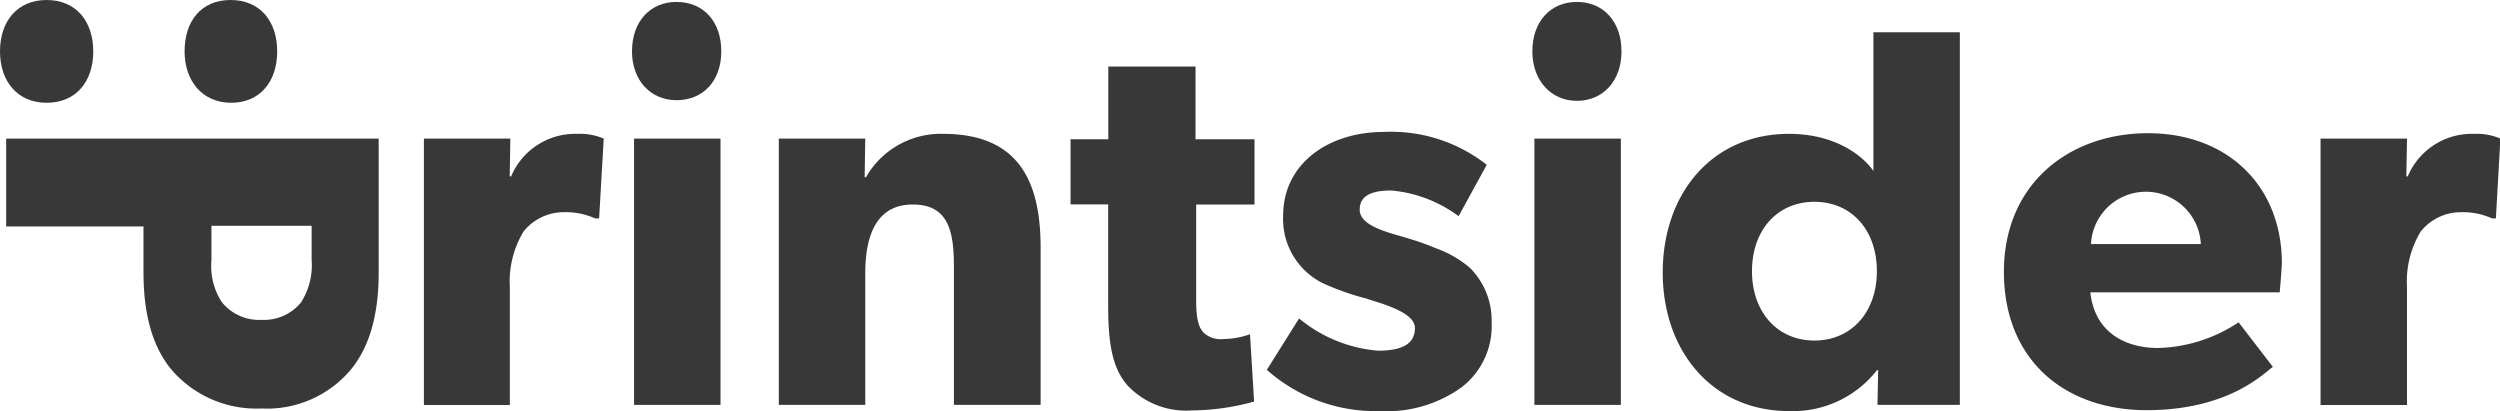
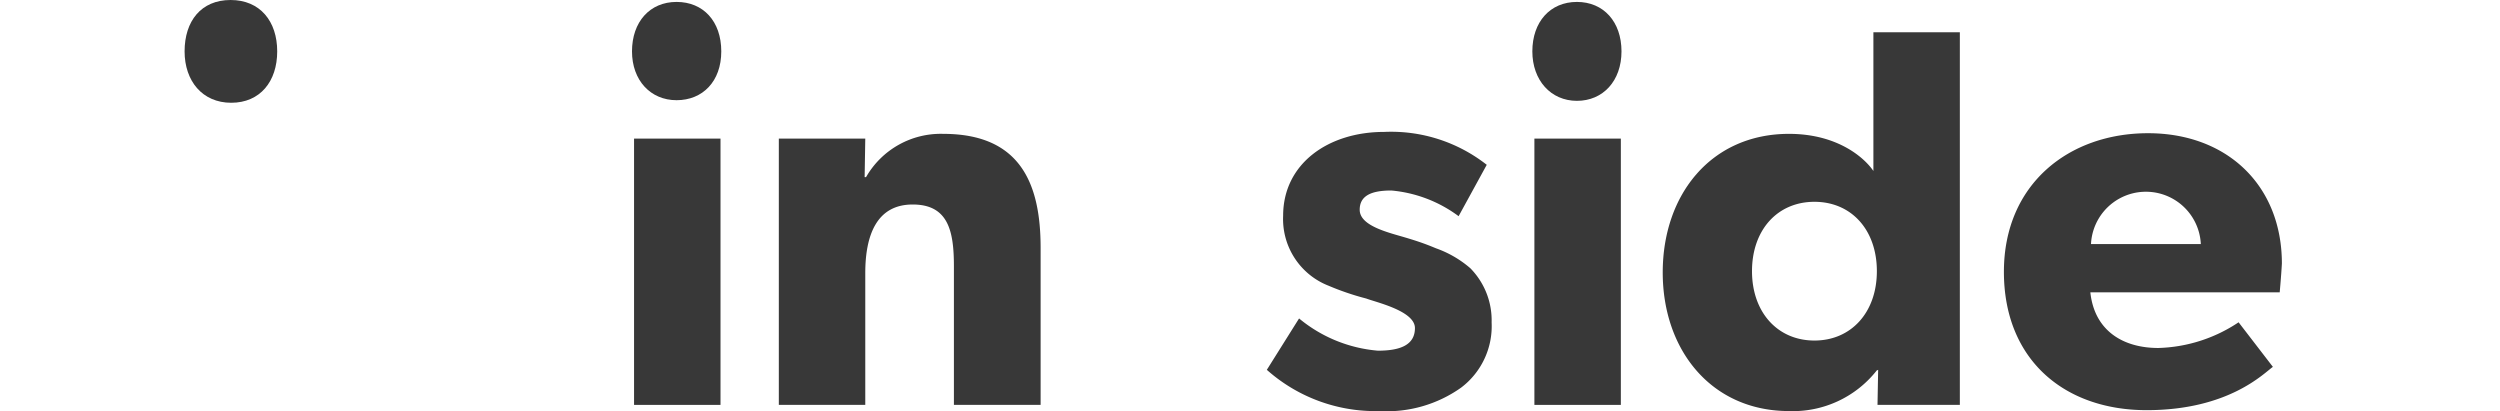
<svg xmlns="http://www.w3.org/2000/svg" viewBox="0 0 194.62 32.02">
  <defs>
    <style>.cls-1{fill:#383838;}</style>
  </defs>
  <title>logo</title>
  <g id="Livello_2" data-name="Livello 2">
    <g id="Livello_1-2" data-name="Livello 1">
      <path id="Path_392" data-name="Path 392" class="cls-1" d="M14.37,4c0-2.35,1.28-4,3.58-4s3.63,1.66,3.63,4S20.25,8,18,8,14.37,6.3,14.37,4Z" />
-       <path id="Path_393" data-name="Path 393" class="cls-1" d="M0,4C0,1.66,1.34,0,3.63,0S7.26,1.66,7.26,4,5.93,8,3.63,8,0,6.3,0,4Z" />
-       <path id="Path_394" data-name="Path 394" class="cls-1" d="M13.36,28.79c-1.6-1.92-2.19-4.59-2.19-7.59V17.63H.48V10.79h29V21.21c0,3-.59,5.66-2.19,7.59a8.53,8.53,0,0,1-6.94,3A8.72,8.72,0,0,1,13.36,28.79Zm10.1-5.29a5.37,5.37,0,0,0,.8-3.26V17.58h-7.8v2.67a5.17,5.17,0,0,0,.8,3.26,3.73,3.73,0,0,0,3.1,1.39,3.73,3.73,0,0,0,3.1-1.39Z" />
-       <path id="Path_395" data-name="Path 395" class="cls-1" d="M46.64,17h-.32a5.54,5.54,0,0,0-2.46-.48,4,4,0,0,0-3.1,1.5,7.5,7.5,0,0,0-1.07,4.33v9.18H33V10.79h6.73l-.05,2.94h.11a5.41,5.41,0,0,1,5.13-3.31,4.73,4.73,0,0,1,2.08.37Z" />
      <path id="Path_396" data-name="Path 396" class="cls-1" d="M49.2,4c0-2.3,1.39-3.85,3.47-3.85S56.15,1.66,56.15,4,54.7,7.8,52.67,7.8,49.2,6.25,49.2,4Z" />
      <path id="Path_397" data-name="Path 397" class="cls-1" d="M119.29,4c0-2.3,1.39-3.85,3.47-3.85s3.47,1.55,3.47,3.85-1.44,3.85-3.47,3.85S119.29,6.25,119.29,4Z" />
      <rect id="Rectangle_312" data-name="Rectangle 312" class="cls-1" x="49.36" y="10.79" width="6.73" height="20.73" />
      <path id="Path_398" data-name="Path 398" class="cls-1" d="M81,31.52H74.26V20.73c0-2.73-.43-4.81-3.21-4.81s-3.69,2.35-3.69,5.34V31.52H60.63V10.79h6.73l-.05,3h.11a6.7,6.7,0,0,1,6-3.37c6,0,7.59,3.85,7.59,8.87V31.52Z" />
-       <path id="Path_399" data-name="Path 399" class="cls-1" d="M97.71,15.92H93.12v7.43c0,1.76.27,2.19.59,2.56a2,2,0,0,0,1.6.48,6.32,6.32,0,0,0,2-.37l.32,5.24a18.52,18.52,0,0,1-4.81.69A6.29,6.29,0,0,1,87.77,30c-1.07-1.23-1.5-2.94-1.5-6.09v-8H83.34V10.84h2.94V5.18h6.79v5.66h4.59v5.07Z" />
      <path id="Path_400" data-name="Path 400" class="cls-1" d="M113.74,30.18A10,10,0,0,1,107.38,32a12.71,12.71,0,0,1-8.76-3.21l2.51-4a11.05,11.05,0,0,0,6.14,2.51c1.71,0,2.88-.43,2.88-1.76s-3-2-3.79-2.3a20.76,20.76,0,0,1-2.94-1,5.57,5.57,0,0,1-3.53-5.45c0-4.06,3.53-6.52,7.85-6.52a12.05,12.05,0,0,1,8,2.56l-2.19,4a10.3,10.3,0,0,0-5.24-2c-1.6,0-2.46.43-2.46,1.5s1.6,1.6,3,2,2.08.64,2.94,1a8.34,8.34,0,0,1,2.67,1.55,5.78,5.78,0,0,1,1.66,4.22A6,6,0,0,1,113.74,30.18Z" />
      <rect id="Rectangle_313" data-name="Rectangle 313" class="cls-1" x="119.45" y="10.79" width="6.73" height="20.73" />
      <path id="Path_401" data-name="Path 401" class="cls-1" d="M152.57,31.52h-6.41l.05-2.73-.11.05A8.3,8.3,0,0,1,139.27,32c-6,0-9.83-4.7-9.83-10.79s3.79-10.79,9.83-10.79c3.79,0,5.88,1.87,6.57,2.89V2.51h6.73ZM141.25,15.71c-2.88,0-4.86,2.19-4.86,5.4s2,5.4,4.86,5.4,4.86-2.19,4.86-5.4S144.13,15.71,141.25,15.71Z" />
      <path id="Path_402" data-name="Path 402" class="cls-1" d="M177.47,22.76H162.73c.32,3,2.56,4.33,5.29,4.33a11.81,11.81,0,0,0,6.25-2l2.67,3.47c-.69.48-3.42,3.37-9.83,3.37S156,28,156,21.16s5.07-10.79,11.22-10.79,10.42,4.06,10.42,10.15C177.58,21.58,177.47,22.76,177.47,22.76ZM171.33,19a4.28,4.28,0,0,0-8.55,0Z" />
-       <path id="Path_403" data-name="Path 403" class="cls-1" d="M194.3,17H194a5.54,5.54,0,0,0-2.45-.48,4,4,0,0,0-3.1,1.5,7.5,7.5,0,0,0-1.07,4.33v9.18h-6.73V10.79h6.73l-.05,2.94h.11a5.41,5.41,0,0,1,5.13-3.31,4.73,4.73,0,0,1,2.08.37Z" />
    </g>
  </g>
</svg>